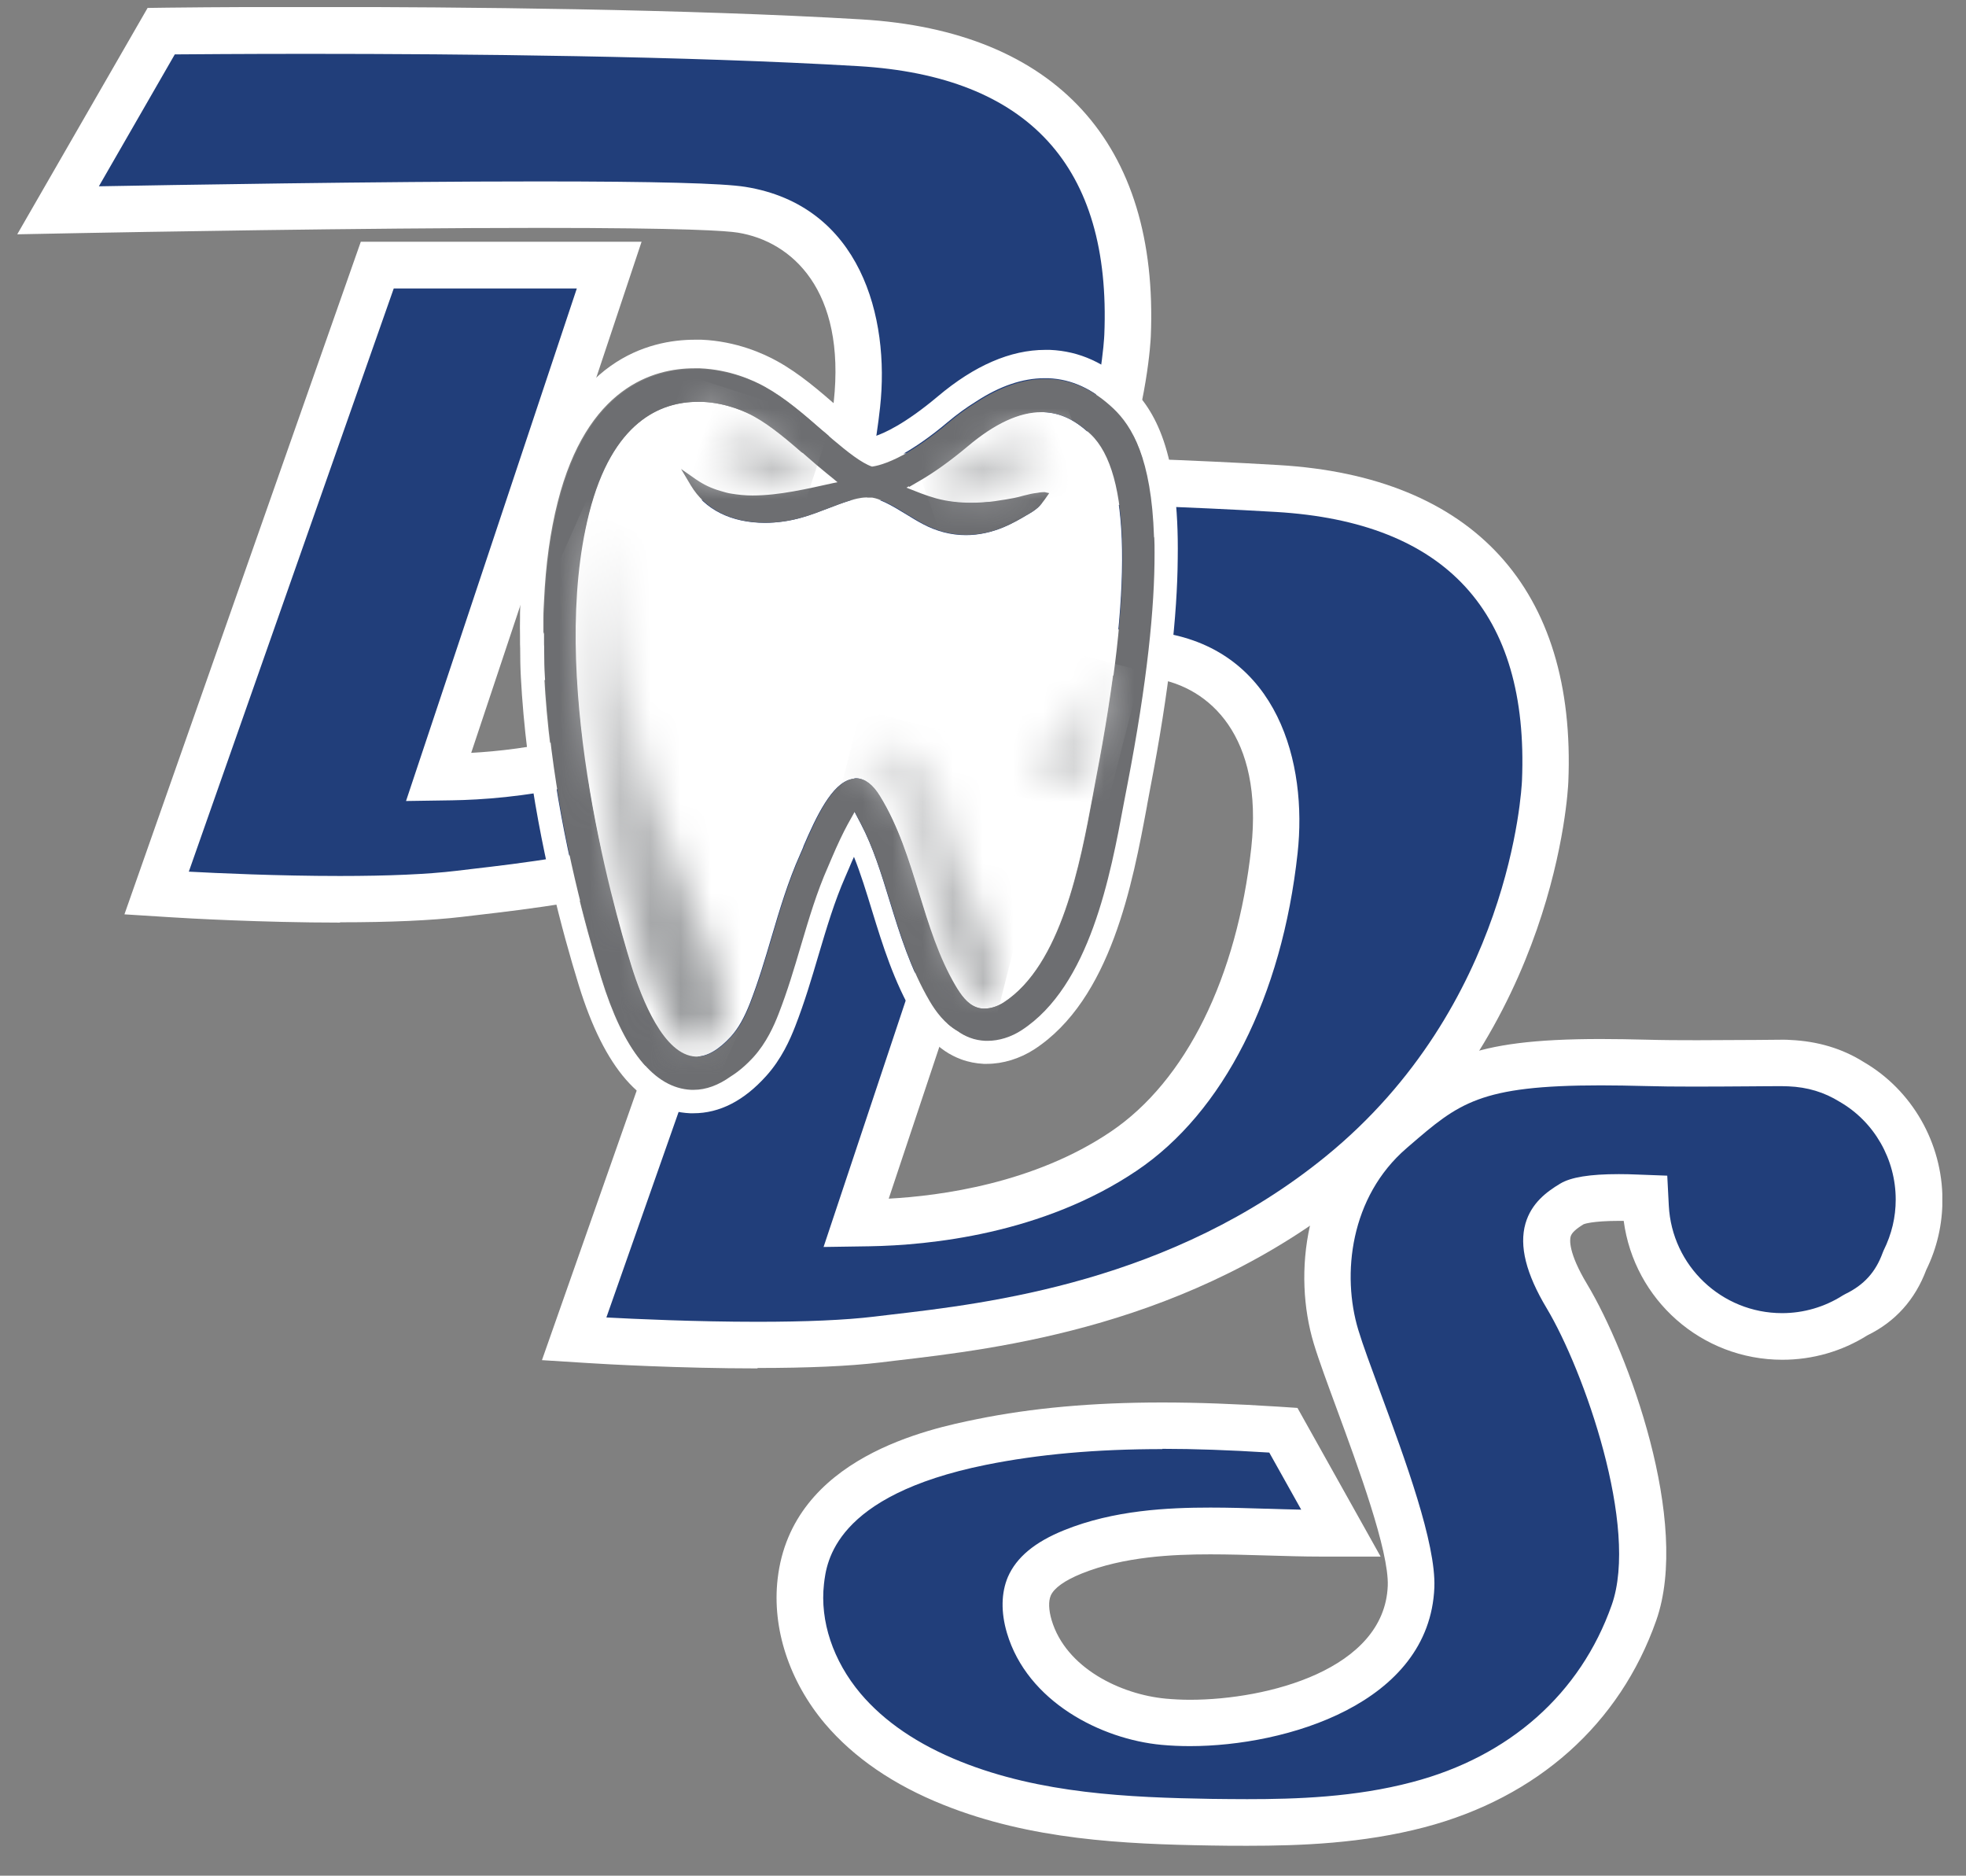
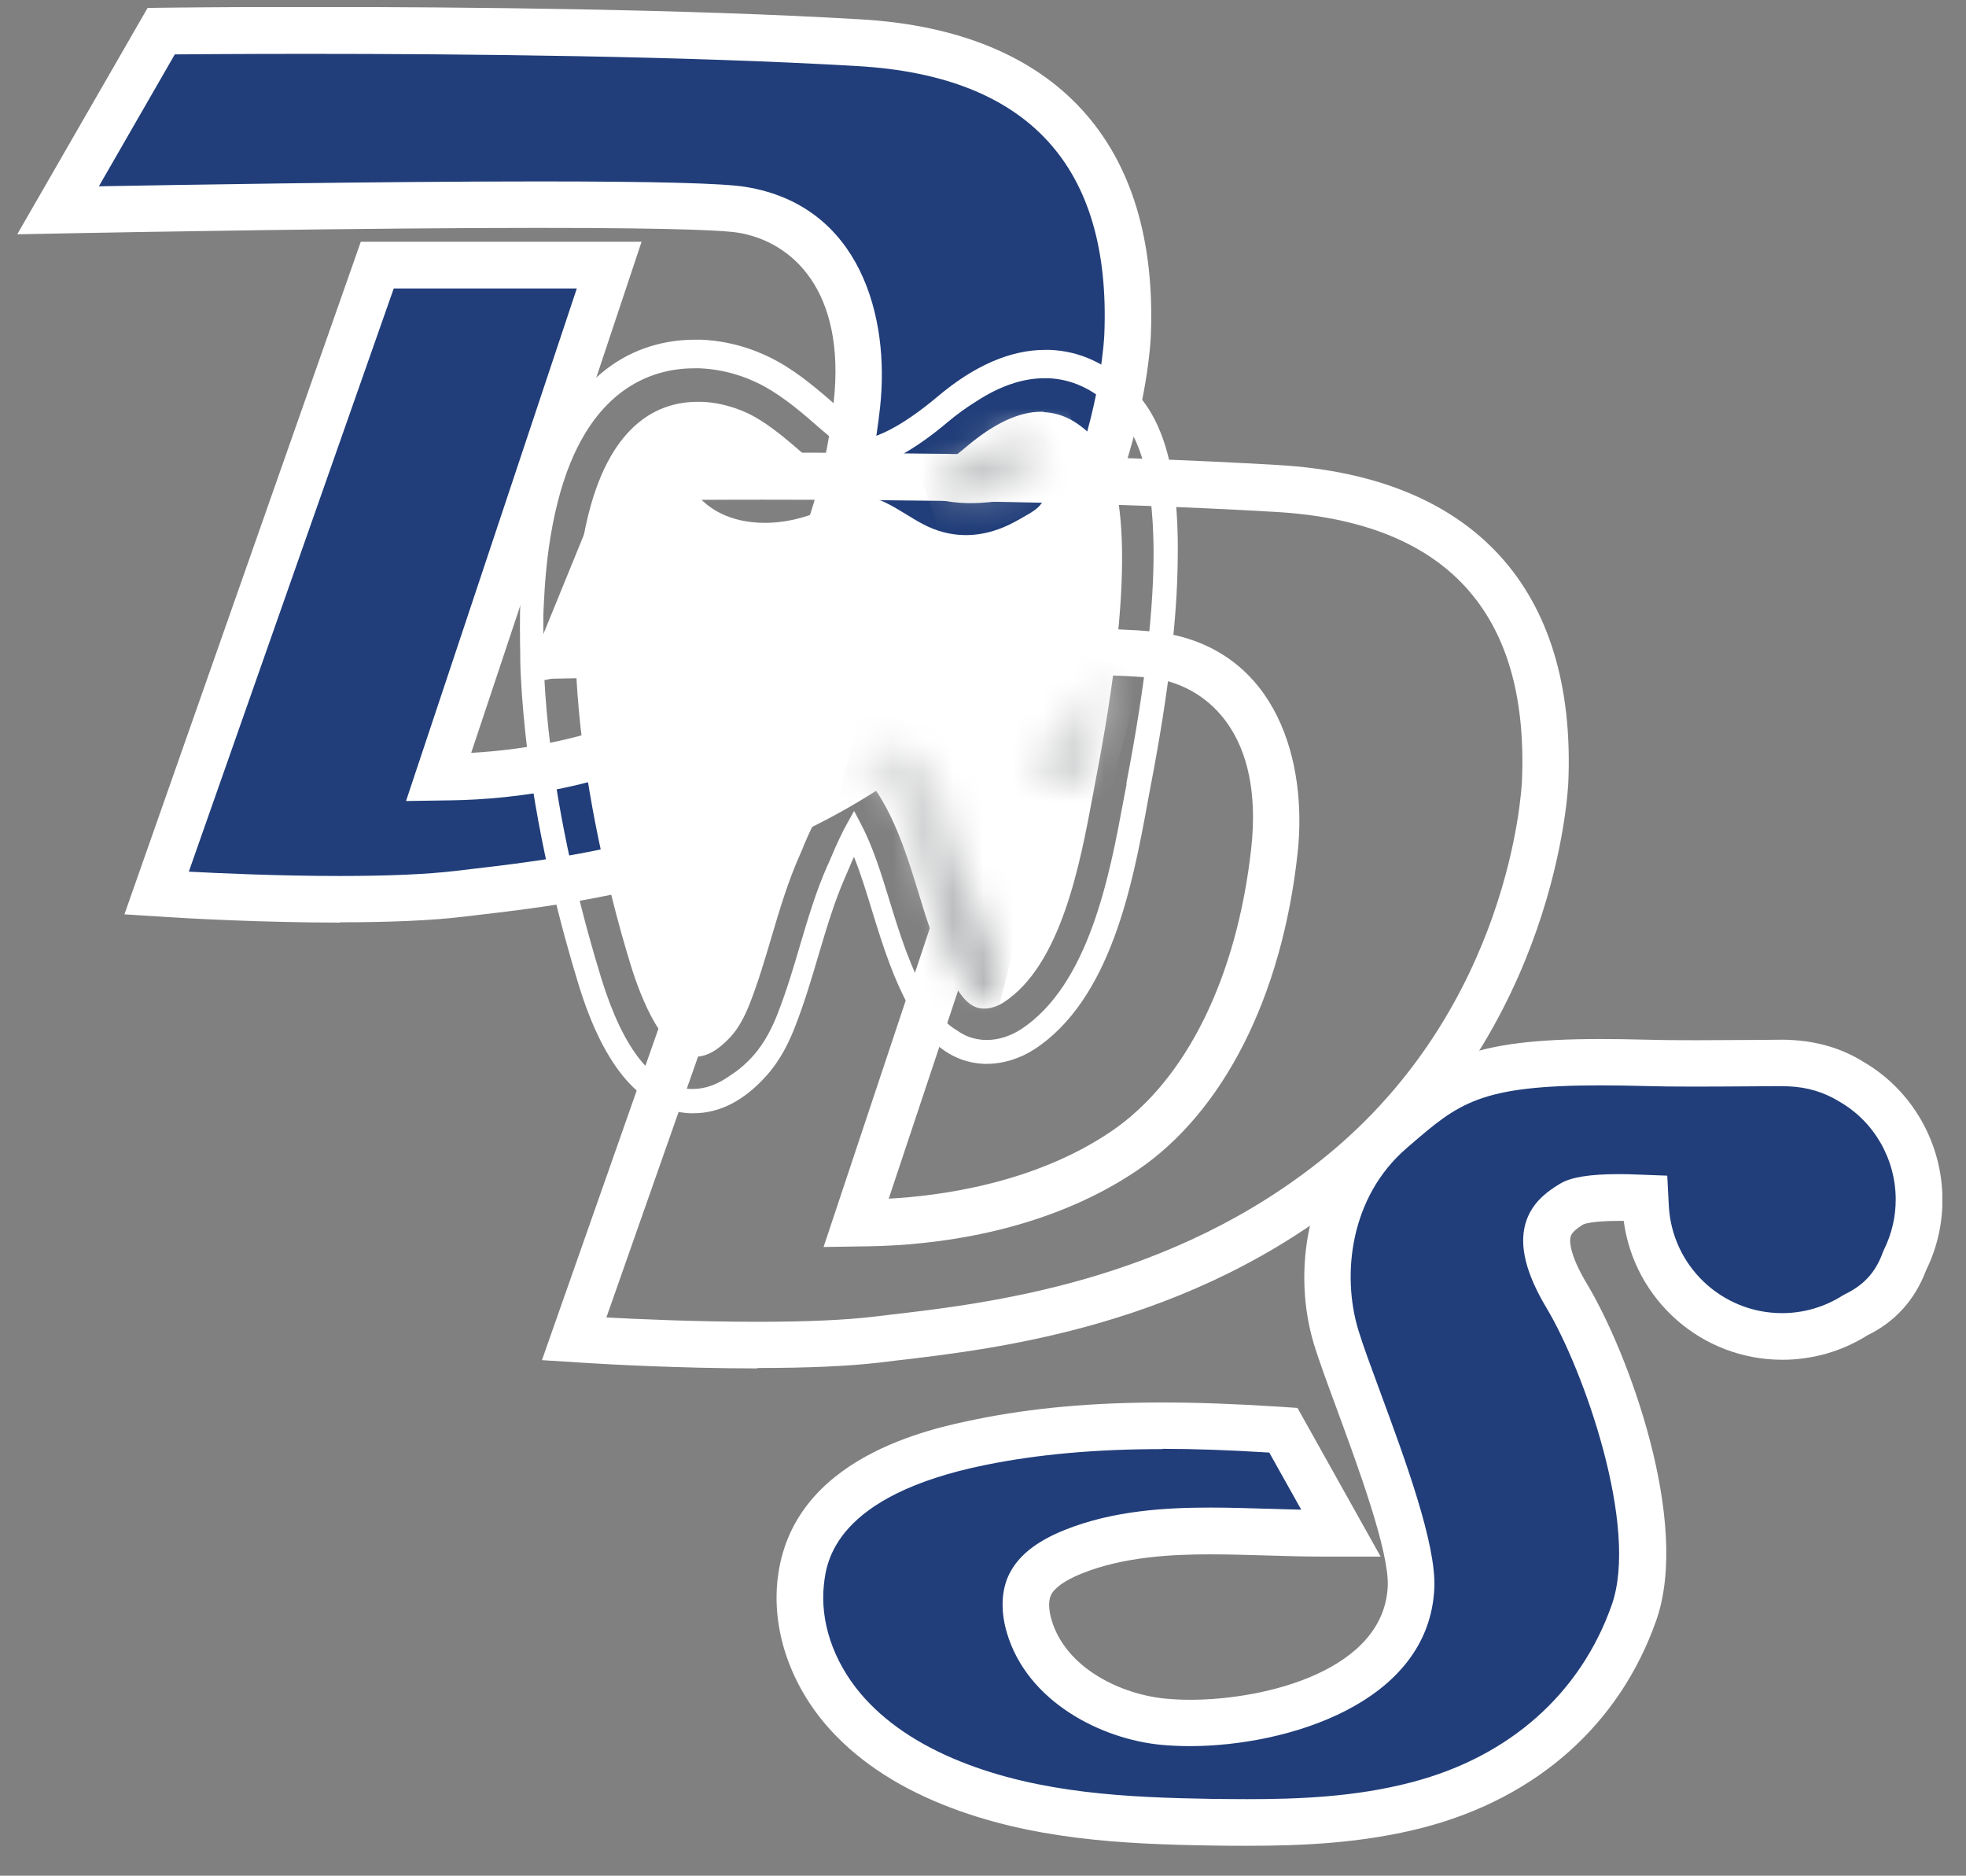
<svg xmlns="http://www.w3.org/2000/svg" width="65" height="62" viewBox="0 0 65 62" fill="none">
  <rect x="0" y="0" width="65" height="62" fill="#808080" stroke="none" />
  <g clip-path="url(#clip0_2954_234)">
    <path d="M11.242 29.725C8.598 29.725 5.978 29.569 5.687 29.55L5.175 29.518L12.469 8.761H20.137L14.495 25.688H14.928C16.802 25.651 20.391 25.305 23.344 23.312C26.015 21.508 27.833 17.887 28.322 13.374C28.784 9.153 26.657 7.28 24.511 6.934C23.819 6.823 21.558 6.767 17.798 6.767C11.694 6.767 3.523 6.924 2.614 6.938L1.913 6.952L5.327 1.028H5.549C5.549 1.028 7.39 1.005 10.181 1.005C15.33 1.005 22.675 1.074 28.424 1.416C34.385 1.766 37.531 5.203 37.282 11.095C37.268 11.414 36.885 18.897 30.514 24.087C25.235 28.387 19.025 29.107 15.69 29.495L15.187 29.555C14.204 29.67 12.875 29.73 11.237 29.73" fill="#213E7A" />
-     <path d="M10.181 1.314C15.325 1.314 22.661 1.383 28.405 1.724C34.251 2.07 37.217 5.304 36.973 11.081C36.959 11.39 36.585 18.744 30.32 23.847C25.111 28.087 18.961 28.802 15.653 29.185L15.155 29.245C14.186 29.36 12.866 29.42 11.242 29.42C8.608 29.42 5.996 29.264 5.706 29.245H5.604L12.691 9.074H19.708L14.338 25.18L14.061 26.006L14.933 25.992C16.843 25.965 20.497 25.61 23.515 23.57C26.264 21.715 28.128 18.011 28.627 13.411C28.931 10.633 28.045 7.196 24.557 6.633C23.851 6.518 21.572 6.462 17.794 6.462C11.685 6.462 3.514 6.619 2.582 6.638H2.448L5.512 1.337H5.553C5.553 1.337 7.422 1.314 10.181 1.314ZM10.181 0.695C7.39 0.695 5.544 0.718 5.544 0.718H5.147L1.378 7.27L2.605 7.247C2.693 7.247 11.371 7.072 17.803 7.072C22.467 7.072 24.004 7.159 24.47 7.238C26.472 7.561 28.461 9.332 28.022 13.342C27.542 17.762 25.775 21.305 23.178 23.058C20.234 25.042 16.594 25.346 14.928 25.374L20.567 8.456H12.252L4.751 29.803L5.664 29.863C5.692 29.863 8.455 30.039 11.242 30.039C12.894 30.039 14.232 29.979 15.224 29.859L15.722 29.799C19.09 29.407 25.355 28.682 30.707 24.327C37.185 19.049 37.577 11.431 37.591 11.108C37.845 5.023 34.597 1.47 28.442 1.111C22.689 0.769 15.339 0.7 10.186 0.7" fill="white" />
    <path d="M11.242 30.496C8.681 30.496 6.139 30.353 5.655 30.32L4.114 30.223L11.929 7.99H21.212L15.579 24.885C17.286 24.793 20.395 24.373 22.919 22.671C25.406 20.991 27.095 17.573 27.565 13.286C27.967 9.6 26.19 7.981 24.396 7.69C24.026 7.63 22.684 7.533 17.803 7.533C11.976 7.533 4.187 7.676 2.683 7.704L0.57 7.745L4.88 0.262L5.539 0.253C5.539 0.253 7.385 0.229 10.181 0.229C15.339 0.229 22.693 0.299 28.465 0.64C34.915 1.018 38.315 4.742 38.048 11.118C38.034 11.445 37.637 19.266 30.998 24.673C25.544 29.111 19.191 29.85 15.777 30.247L15.279 30.306C14.268 30.426 12.907 30.486 11.242 30.486V30.496ZM6.241 28.812C7.173 28.862 9.193 28.955 11.237 28.955C12.843 28.955 14.139 28.899 15.094 28.784L15.597 28.724C18.855 28.346 24.922 27.64 30.024 23.487C36.133 18.514 36.498 11.362 36.511 11.062C36.742 5.503 34.006 2.518 28.377 2.186C22.647 1.849 15.32 1.78 10.181 1.78C7.975 1.78 6.347 1.794 5.779 1.798L3.269 6.158C5.553 6.117 12.488 5.997 17.807 5.997C21.669 5.997 23.902 6.057 24.645 6.177C28.451 6.79 29.425 10.486 29.097 13.462C28.58 18.2 26.642 22.025 23.782 23.953C20.663 26.057 16.908 26.422 14.947 26.454L13.424 26.477L19.071 9.535H13.018L6.241 28.816V28.812Z" fill="white" />
-     <path d="M25.046 44.462C22.402 44.462 19.782 44.305 19.491 44.286L18.979 44.254L26.273 23.497H33.941L28.299 40.425H28.733C30.606 40.388 34.195 40.042 37.148 38.049C39.819 36.245 41.637 32.623 42.126 28.111C42.588 23.889 40.461 22.016 38.315 21.67C37.633 21.559 35.469 21.499 32.054 21.499C26.905 21.499 20.202 21.628 18.504 21.665L20.912 15.764H21.101C21.101 15.764 22.702 15.741 25.194 15.741C29.785 15.741 36.465 15.81 42.214 16.152C48.175 16.503 51.321 19.94 51.072 25.831C51.058 26.15 50.675 33.633 44.304 38.824C39.026 43.124 32.816 43.843 29.48 44.231L28.982 44.291C27.999 44.406 26.67 44.466 25.032 44.466" fill="#213E7A" />
    <path d="M25.203 16.05C29.789 16.05 36.465 16.119 42.209 16.461C48.06 16.807 51.022 20.041 50.777 25.817C50.763 26.127 50.39 33.481 44.124 38.584C38.915 42.824 32.765 43.539 29.462 43.922L28.959 43.982C27.99 44.097 26.67 44.157 25.046 44.157C22.412 44.157 19.8 44 19.51 43.982H19.413L26.5 23.811H33.517L28.147 39.917L27.87 40.743L28.742 40.729C30.652 40.701 34.306 40.346 37.324 38.307C40.073 36.452 41.937 32.747 42.435 28.147C42.74 25.37 41.854 21.933 38.366 21.37C37.656 21.254 35.533 21.199 32.059 21.199C27.307 21.199 21.231 21.31 18.97 21.356L21.125 16.078C21.291 16.078 22.864 16.055 25.199 16.055M25.199 15.437C22.707 15.437 21.102 15.46 21.102 15.46H20.709L18.038 22.016L18.167 21.988C18.246 21.988 26.144 21.813 32.064 21.813C36.355 21.813 37.808 21.9 38.274 21.979C40.281 22.302 42.265 24.073 41.827 28.083C41.347 32.503 39.58 36.046 36.982 37.799C34.038 39.783 30.398 40.088 28.733 40.115L34.371 23.197H26.057L18.555 44.545L19.468 44.605C19.496 44.605 22.26 44.78 25.046 44.78C26.698 44.78 28.036 44.72 29.028 44.6L29.526 44.54C32.894 44.148 39.16 43.423 44.507 39.068C50.985 33.79 51.377 26.173 51.391 25.85C51.645 19.764 48.397 16.212 42.242 15.852C36.488 15.51 29.799 15.441 25.203 15.441" fill="white" />
    <path d="M25.046 45.232C22.485 45.232 19.943 45.089 19.459 45.056L17.918 44.959L25.734 22.726H35.017L29.383 39.621C31.09 39.529 34.2 39.114 36.724 37.407C39.21 35.732 40.899 32.309 41.37 28.022C41.771 24.336 39.995 22.717 38.2 22.426C37.831 22.366 36.544 22.265 32.064 22.265C26.707 22.265 19.611 22.407 18.241 22.435L18.13 22.454L17.281 22.634L20.4 14.993L21.101 14.984C21.101 14.984 22.707 14.961 25.203 14.961C29.803 14.961 36.498 15.03 42.269 15.372C48.719 15.75 52.12 19.473 51.852 25.849C51.838 26.177 51.441 33.997 44.802 39.404C39.349 43.843 32.996 44.581 29.581 44.978L29.083 45.038C28.073 45.158 26.712 45.218 25.046 45.218V45.232ZM20.049 43.548C20.982 43.598 23.002 43.691 25.046 43.691C26.652 43.691 27.948 43.635 28.903 43.52L29.406 43.46C32.663 43.082 38.73 42.38 43.833 38.223C49.942 33.25 50.306 26.099 50.32 25.799C50.551 20.239 47.815 17.254 42.186 16.922C36.456 16.585 29.794 16.516 25.208 16.516C23.385 16.516 22.029 16.53 21.443 16.534L19.671 20.88C22.37 20.83 27.731 20.737 32.068 20.737C35.616 20.737 37.706 20.797 38.449 20.917C42.255 21.531 43.229 25.227 42.901 28.202C42.385 32.941 40.447 36.766 37.586 38.694C34.467 40.798 30.712 41.162 28.751 41.195L27.229 41.218L32.876 24.276H26.823L20.045 43.557L20.049 43.548Z" fill="white" />
    <path d="M41.245 60.241C40.843 60.241 40.442 60.241 40.045 60.231C37.226 60.185 34.246 60.047 31.482 58.944C29.946 58.331 28.728 57.5 27.865 56.476C26.822 55.239 26.315 53.708 26.476 52.277C26.878 48.794 31.062 47.945 32.437 47.668C34.223 47.308 36.184 47.133 38.426 47.133C39.556 47.133 40.797 47.179 42.218 47.272L42.426 47.285L44.331 50.69H43.676C43.086 50.69 42.481 50.672 41.872 50.653C41.236 50.635 40.622 50.616 40.008 50.616C38.689 50.616 36.982 50.695 35.464 51.309C34.689 51.622 34.218 51.996 34.024 52.448C33.831 52.896 33.914 53.417 34.024 53.772C34.596 55.705 36.728 56.762 38.467 56.923C38.744 56.951 39.039 56.96 39.339 56.96C42.205 56.96 46.514 55.761 46.648 52.453C46.698 51.142 45.669 48.351 44.913 46.312C44.599 45.454 44.322 44.72 44.165 44.194C43.542 42.127 43.865 39.221 45.997 37.38L46.094 37.297C47.976 35.677 48.83 35.114 52.918 35.114C53.384 35.114 53.891 35.123 54.445 35.137C54.911 35.151 55.46 35.156 56.023 35.156C56.659 35.156 57.31 35.151 57.864 35.147C58.316 35.147 58.666 35.142 58.92 35.142C58.998 35.142 59.077 35.142 59.155 35.147C59.926 35.179 60.613 35.386 61.204 35.76C62.588 36.568 63.441 38.058 63.441 39.663C63.441 40.365 63.285 41.038 62.975 41.661C62.666 42.501 62.131 43.096 61.37 43.465C60.613 43.94 59.778 44.185 58.915 44.185C56.507 44.185 54.523 42.303 54.399 39.899L54.385 39.617L54.103 39.608C53.919 39.603 53.72 39.594 53.522 39.594C52.433 39.594 52.083 39.737 51.981 39.797C51.635 40.005 51.294 40.254 51.178 40.665C51.031 41.186 51.238 41.919 51.801 42.856C53.056 44.951 55.068 50.344 54.016 53.315C52.895 56.494 50.362 58.746 46.887 59.659C44.917 60.176 42.924 60.245 41.236 60.245" fill="#213E7A" />
    <path d="M52.927 35.419C53.393 35.419 53.901 35.428 54.45 35.442C54.869 35.451 55.391 35.461 56.037 35.461C56.683 35.461 57.324 35.456 57.877 35.451H57.924C58.33 35.451 58.68 35.447 58.934 35.447C59.008 35.447 59.077 35.447 59.16 35.451C59.871 35.484 60.507 35.673 61.07 36.028C62.353 36.771 63.146 38.164 63.146 39.659C63.146 40.314 62.999 40.937 62.713 41.523L62.699 41.551L62.69 41.583C62.417 42.326 61.947 42.847 61.255 43.184L61.222 43.198L61.19 43.216C60.517 43.645 59.737 43.871 58.934 43.871C56.692 43.871 54.842 42.118 54.726 39.876L54.699 39.313L54.136 39.29C53.947 39.281 53.744 39.276 53.541 39.276C52.696 39.276 52.11 39.359 51.838 39.521C51.437 39.761 51.045 40.056 50.897 40.568C50.722 41.182 50.938 41.98 51.552 43.004C52.858 45.186 54.712 50.46 53.744 53.205C52.655 56.282 50.2 58.465 46.828 59.35C44.89 59.858 42.924 59.927 41.254 59.927C40.858 59.927 40.456 59.923 40.059 59.918C37.273 59.872 34.32 59.738 31.607 58.654C30.117 58.059 28.945 57.256 28.11 56.273C27.118 55.097 26.638 53.653 26.795 52.305C26.887 51.498 27.169 49.048 32.511 47.964C34.274 47.608 36.216 47.433 38.435 47.433C39.561 47.433 40.793 47.479 42.209 47.572H42.251L43.815 50.372H43.686C43.09 50.372 42.481 50.354 41.891 50.335H41.859C41.259 50.317 40.636 50.298 40.018 50.298C38.67 50.298 36.922 50.381 35.358 51.013C34.504 51.359 33.978 51.784 33.752 52.315C33.572 52.734 33.563 53.265 33.739 53.851C34.352 55.922 36.608 57.053 38.449 57.224C38.735 57.251 39.04 57.265 39.349 57.265C42.334 57.265 46.823 55.987 46.966 52.462C47.021 51.092 46.02 48.379 45.213 46.197C44.899 45.348 44.627 44.614 44.475 44.102C43.88 42.132 44.189 39.359 46.214 37.611L46.311 37.528C47.99 36.083 48.756 35.419 52.936 35.419M52.936 34.801C48.696 34.801 47.773 35.451 45.91 37.057L45.813 37.14C43.575 39.069 43.233 42.114 43.884 44.277C44.046 44.813 44.318 45.551 44.636 46.409C45.379 48.425 46.399 51.189 46.352 52.434C46.228 55.521 42.099 56.642 39.353 56.642C39.058 56.642 38.777 56.628 38.514 56.605C36.871 56.453 34.869 55.47 34.338 53.676C34.246 53.367 34.172 52.923 34.329 52.559C34.49 52.185 34.906 51.867 35.602 51.586C37.07 50.99 38.74 50.917 40.032 50.917C40.65 50.917 41.268 50.935 41.882 50.953C42.495 50.972 43.104 50.99 43.695 50.99H44.876L42.634 46.981L42.255 46.958C40.825 46.866 39.58 46.82 38.44 46.82C36.175 46.82 34.195 46.999 32.391 47.364C30.961 47.655 26.606 48.536 26.181 52.241C26.006 53.754 26.541 55.373 27.639 56.675C28.534 57.74 29.794 58.598 31.376 59.23C34.186 60.356 37.199 60.495 40.045 60.541C40.447 60.545 40.848 60.55 41.25 60.55C42.957 60.55 44.973 60.481 46.98 59.955C50.556 59.018 53.162 56.693 54.32 53.417C55.405 50.349 53.361 44.831 52.078 42.695C51.571 41.846 51.367 41.172 51.487 40.748C51.571 40.457 51.815 40.263 52.152 40.06C52.161 40.056 52.429 39.904 53.536 39.904C53.73 39.904 53.924 39.904 54.108 39.913C54.237 42.46 56.355 44.494 58.934 44.494C59.852 44.494 60.747 44.236 61.522 43.742C62.358 43.341 62.943 42.686 63.271 41.8C63.599 41.131 63.769 40.411 63.769 39.664C63.769 37.952 62.846 36.351 61.384 35.498C60.747 35.096 60.009 34.875 59.192 34.838C59.109 34.838 59.026 34.833 58.939 34.833C58.69 34.833 58.334 34.833 57.924 34.838C57.365 34.842 56.696 34.847 56.046 34.847C55.488 34.847 54.939 34.847 54.477 34.828C53.919 34.815 53.407 34.805 52.941 34.805" fill="white" />
    <path d="M41.245 61.011C40.839 61.011 40.437 61.011 40.031 61.002C37.143 60.956 34.08 60.813 31.196 59.659C29.544 59 28.225 58.095 27.274 56.974C26.093 55.572 25.521 53.828 25.71 52.19C26.172 48.153 30.776 47.221 32.285 46.912C34.121 46.538 36.128 46.358 38.426 46.358C39.575 46.358 40.83 46.404 42.269 46.496L42.897 46.538L45.646 51.452H43.681C43.09 51.452 42.486 51.433 41.872 51.415C41.226 51.396 40.622 51.378 40.013 51.378C38.763 51.378 37.152 51.452 35.759 52.014C35.201 52.24 34.846 52.494 34.739 52.743C34.661 52.928 34.67 53.214 34.767 53.546C35.238 55.138 37.056 56.01 38.546 56.148C38.8 56.171 39.067 56.185 39.344 56.185C41.909 56.185 45.771 55.184 45.882 52.42C45.928 51.267 44.885 48.443 44.198 46.575C43.879 45.707 43.602 44.96 43.436 44.411C42.74 42.104 43.109 38.856 45.503 36.794L45.6 36.711C47.506 35.068 48.535 34.344 52.927 34.344C53.397 34.344 53.914 34.353 54.477 34.367C55.437 34.395 56.77 34.381 57.79 34.376H57.91C58.32 34.371 58.675 34.367 58.929 34.367C59.022 34.367 59.114 34.367 59.206 34.376C60.101 34.418 60.918 34.662 61.619 35.105C63.215 36.032 64.221 37.781 64.221 39.659C64.221 40.471 64.041 41.251 63.686 41.975C63.317 42.958 62.666 43.687 61.739 44.139C60.895 44.669 59.926 44.946 58.929 44.946C56.253 44.946 54.029 42.962 53.683 40.355C53.633 40.355 53.582 40.355 53.536 40.355C52.632 40.355 52.368 40.462 52.359 40.466C52.101 40.623 51.967 40.748 51.93 40.868C51.898 40.974 51.847 41.407 52.475 42.45C53.836 44.72 55.903 50.312 54.758 53.565C53.55 56.993 50.828 59.415 47.1 60.398C45.047 60.937 42.993 61.011 41.254 61.011H41.245ZM38.43 47.899C36.239 47.899 34.329 48.07 32.594 48.42C27.579 49.435 27.325 51.636 27.242 52.36C27.104 53.583 27.542 54.898 28.451 55.978C29.235 56.905 30.347 57.662 31.764 58.229C34.403 59.286 37.305 59.415 40.05 59.461C40.442 59.465 40.839 59.47 41.236 59.47C42.873 59.47 44.802 59.406 46.689 58.907C49.909 58.063 52.253 55.982 53.287 53.052C54.196 50.478 52.368 45.301 51.137 43.244C50.454 42.104 50.223 41.186 50.435 40.443C50.629 39.774 51.123 39.4 51.584 39.124C51.935 38.911 52.567 38.81 53.522 38.81C53.73 38.81 53.937 38.815 54.136 38.824L55.123 38.861L55.174 39.848C55.275 41.841 56.922 43.405 58.92 43.405C59.63 43.405 60.327 43.202 60.927 42.819L61.01 42.773C61.628 42.473 62.011 42.049 62.242 41.417L62.274 41.338C62.546 40.789 62.676 40.231 62.676 39.65C62.676 38.321 61.97 37.08 60.825 36.42C60.313 36.102 59.764 35.935 59.128 35.908C59.049 35.908 58.989 35.903 58.925 35.903C58.675 35.903 58.325 35.903 57.919 35.908C57.319 35.912 56.669 35.917 56.027 35.917C55.386 35.917 54.851 35.912 54.431 35.899C53.891 35.885 53.383 35.876 52.922 35.876C48.913 35.876 48.235 36.462 46.601 37.869L46.505 37.952C44.636 39.562 44.355 42.132 44.908 43.959C45.056 44.452 45.323 45.168 45.628 45.998C46.458 48.249 47.478 51.009 47.423 52.471C47.266 56.319 42.509 57.717 39.344 57.717C39.016 57.717 38.703 57.703 38.403 57.675C36.414 57.491 33.964 56.254 33.291 53.975C33.088 53.288 33.102 52.646 33.323 52.125C33.605 51.479 34.209 50.972 35.182 50.58C36.82 49.915 38.624 49.832 40.018 49.832C40.627 49.832 41.236 49.85 41.826 49.869H41.872C42.26 49.883 42.643 49.892 43.021 49.901L41.965 48.014C40.636 47.931 39.487 47.89 38.43 47.89V47.899Z" fill="white" />
    <path d="M37.36 12.765C36.553 11.999 35.69 11.607 34.716 11.565C34.661 11.565 34.61 11.565 34.555 11.565C33.411 11.565 32.216 12.082 31.007 13.102C29.909 14.024 29.221 14.324 28.922 14.421C28.599 14.227 28.1 13.798 27.722 13.466C27.09 12.917 26.435 12.345 25.687 11.934C25.254 11.694 24.354 11.279 23.196 11.229C23.122 11.229 23.048 11.229 22.974 11.229C21.475 11.229 18.794 11.879 17.692 16.244C17.466 17.13 17.318 18.098 17.244 19.141C17.216 19.501 17.203 19.875 17.193 20.258C17.193 20.313 17.193 20.368 17.193 20.424C17.189 20.617 17.189 20.816 17.193 21.014C17.193 21.065 17.193 21.12 17.193 21.171C17.193 21.254 17.193 21.342 17.198 21.43C17.198 21.748 17.203 22.062 17.221 22.389C17.263 23.183 17.336 24.004 17.442 24.862C17.839 27.981 18.582 30.772 19.136 32.567C19.98 35.308 21.221 36.729 22.817 36.798C22.855 36.798 22.891 36.798 22.928 36.798C23.791 36.798 24.598 36.383 25.332 35.566C25.84 35.003 26.121 34.362 26.292 33.923C26.601 33.13 26.836 32.336 27.062 31.57C27.334 30.657 27.588 29.799 27.948 28.982C27.985 28.899 28.026 28.802 28.073 28.692C28.128 28.558 28.183 28.433 28.234 28.322C28.456 28.876 28.64 29.476 28.829 30.094C29.184 31.247 29.554 32.443 30.218 33.573C30.523 34.09 30.975 34.722 31.782 35.017C32.017 35.105 32.267 35.151 32.52 35.165C32.557 35.165 32.594 35.165 32.631 35.165C33.161 35.165 33.715 34.994 34.19 34.689C36.733 33.038 37.448 29.185 37.923 26.634V26.625C37.96 26.426 37.997 26.237 38.029 26.057C38.666 22.763 38.924 20.313 38.938 18.463C38.993 14.933 38.181 13.545 37.346 12.756M37.249 25.909C37.212 26.094 37.18 26.288 37.139 26.486C36.691 28.904 36.008 32.553 33.752 34.025C33.401 34.251 33.005 34.376 32.626 34.376C32.603 34.376 32.576 34.376 32.553 34.376C32.377 34.366 32.211 34.334 32.05 34.279C31.897 34.223 31.768 34.15 31.644 34.062C31.21 33.808 30.919 33.411 30.716 33.065C30.103 32.018 29.752 30.888 29.415 29.79C29.134 28.871 28.866 27.999 28.456 27.22L28.239 26.805L28.013 27.21C27.851 27.497 27.671 27.88 27.473 28.35C27.427 28.456 27.39 28.549 27.353 28.622C26.979 29.462 26.725 30.325 26.453 31.238C26.236 31.977 26.01 32.738 25.715 33.494C25.567 33.873 25.318 34.436 24.894 34.906C24.649 35.178 24.395 35.391 24.137 35.552C23.74 35.838 23.33 35.995 22.91 35.995C22.882 35.995 22.859 35.995 22.831 35.995C21.604 35.944 20.608 34.708 19.874 32.318C19.33 30.555 18.601 27.81 18.208 24.747C18.102 23.916 18.033 23.113 17.992 22.348C17.978 22.066 17.973 21.799 17.968 21.531C17.968 21.48 17.968 21.43 17.968 21.383C17.968 21.319 17.964 21.25 17.964 21.18C17.964 21.13 17.964 21.074 17.964 21.019C17.964 20.825 17.964 20.636 17.964 20.447C17.964 20.438 17.964 20.433 17.964 20.424C17.964 20.225 17.978 20.036 17.987 19.842C18.042 18.661 18.19 17.572 18.439 16.594C19.399 12.802 21.599 12.174 22.951 12.174C23.016 12.174 23.081 12.174 23.14 12.174C24.133 12.216 24.908 12.571 25.281 12.779C25.955 13.152 26.578 13.692 27.177 14.218C27.187 14.223 27.191 14.232 27.201 14.237C27.228 14.26 27.256 14.283 27.284 14.306C27.362 14.375 27.441 14.44 27.519 14.509C27.994 14.915 28.456 15.279 28.806 15.399C28.922 15.39 29.272 15.321 29.858 15.003C30.246 14.781 30.735 14.458 31.334 13.951C31.648 13.688 31.957 13.466 32.262 13.277C33.051 12.76 33.812 12.502 34.532 12.502C34.573 12.502 34.62 12.502 34.661 12.502C35.436 12.534 36.133 12.857 36.793 13.485C37.397 14.061 38.052 15.113 38.13 17.72C38.135 17.881 38.14 18.048 38.14 18.223C38.144 20.018 37.9 22.481 37.24 25.891" fill="white" />
    <path d="M34.513 13.61C34.481 13.61 34.453 13.61 34.421 13.61C33.697 13.61 32.88 13.988 31.994 14.731C31.422 15.211 30.882 15.598 30.384 15.884L30.13 16.032L30.043 16.083L29.955 16.134C30.283 16.258 30.606 16.396 30.942 16.489C31.321 16.59 31.713 16.632 32.1 16.632C32.303 16.632 32.511 16.618 32.714 16.599C32.765 16.595 32.816 16.586 32.866 16.581C32.995 16.567 33.12 16.544 33.245 16.521C33.332 16.507 33.411 16.493 33.508 16.475C33.605 16.456 33.711 16.429 33.826 16.396C33.983 16.355 34.14 16.318 34.283 16.304C34.329 16.295 34.366 16.29 34.407 16.286C34.43 16.286 34.453 16.281 34.472 16.276C34.472 16.276 34.477 16.276 34.481 16.276C34.495 16.276 34.504 16.276 34.509 16.276C34.523 16.276 34.536 16.276 34.546 16.276C34.546 16.276 34.546 16.276 34.546 16.281L34.675 16.309L34.532 16.507C34.467 16.595 34.393 16.706 34.306 16.784C34.195 16.881 34.08 16.95 33.96 17.019L33.941 17.029C33.72 17.158 33.462 17.31 33.185 17.425C32.765 17.601 32.345 17.688 31.934 17.688C31.445 17.688 30.961 17.564 30.504 17.319C30.32 17.222 30.14 17.112 29.969 17.006C29.734 16.863 29.508 16.724 29.268 16.609C29.097 16.53 28.958 16.48 28.825 16.456H28.802H28.779C28.774 16.456 28.742 16.456 28.732 16.456C28.709 16.456 28.695 16.456 28.695 16.456H28.672L28.645 16.447H28.617C28.419 16.447 28.22 16.507 28.073 16.553C27.837 16.627 27.607 16.715 27.367 16.807C27.09 16.913 26.804 17.024 26.509 17.107C26.112 17.222 25.692 17.282 25.291 17.282C24.174 17.282 23.302 16.844 22.822 16.05L22.499 15.506L22.85 15.751L22.974 15.838L23.016 15.866C23.251 16.027 23.514 16.147 23.796 16.23C23.92 16.263 24.04 16.304 24.169 16.323C24.395 16.36 24.626 16.383 24.857 16.383C25.756 16.383 26.689 16.157 27.528 15.972C27.574 15.963 27.625 15.954 27.676 15.944L27.593 15.875L27.51 15.806L27.293 15.626C27.081 15.455 26.864 15.261 26.647 15.077C26.089 14.592 25.512 14.09 24.931 13.767C24.691 13.633 24.036 13.315 23.21 13.282C23.159 13.282 23.108 13.282 23.058 13.282C21.844 13.282 20.234 13.924 19.463 16.969C18.116 22.297 20.192 29.762 20.861 31.926C21.203 33.029 21.932 34.879 22.988 34.925H23.016C23.38 34.925 23.763 34.699 24.165 34.261C24.409 33.989 24.603 33.647 24.797 33.154C25.074 32.438 25.295 31.696 25.507 30.976C25.775 30.072 26.052 29.135 26.453 28.24C26.485 28.171 26.518 28.088 26.559 27.995V27.982C26.993 26.967 27.505 25.905 28.137 25.758C28.16 25.753 28.183 25.748 28.202 25.744C28.23 25.744 28.253 25.726 28.28 25.726H28.312C28.589 25.739 28.848 25.933 29.078 26.311C29.687 27.299 30.033 28.424 30.37 29.518C30.689 30.561 31.021 31.636 31.579 32.581C31.759 32.886 31.967 33.181 32.271 33.292C32.345 33.32 32.423 33.334 32.511 33.338H32.543C32.751 33.338 32.977 33.264 33.18 33.135C35.086 31.899 35.713 28.535 36.128 26.307C36.165 26.104 36.202 25.915 36.234 25.735C37.448 19.451 37.383 15.621 36.045 14.353C35.547 13.877 35.058 13.647 34.504 13.624" fill="white" />
-     <path d="M38.154 17.749C38.071 15.137 37.42 14.085 36.816 13.508C36.152 12.881 35.455 12.558 34.684 12.526C34.643 12.526 34.597 12.526 34.555 12.526C33.836 12.526 33.074 12.789 32.285 13.301C31.981 13.49 31.672 13.707 31.358 13.975C30.758 14.482 30.269 14.805 29.881 15.027C29.296 15.345 28.945 15.409 28.83 15.423C28.479 15.303 28.018 14.934 27.542 14.533C27.464 14.464 27.386 14.399 27.307 14.33C27.279 14.307 27.252 14.284 27.224 14.261C27.215 14.256 27.21 14.247 27.201 14.242C26.596 13.716 25.974 13.176 25.305 12.803C24.931 12.595 24.156 12.24 23.164 12.198C23.104 12.198 23.039 12.198 22.975 12.198C21.623 12.198 19.418 12.826 18.462 16.618C18.213 17.596 18.066 18.685 18.01 19.866C18.001 20.06 17.992 20.249 17.987 20.448C17.987 20.457 17.987 20.461 17.987 20.471C17.987 20.66 17.987 20.849 17.987 21.043C17.987 21.093 17.987 21.149 17.987 21.204C17.987 21.269 17.987 21.338 17.992 21.403C17.992 21.453 17.992 21.504 17.992 21.555C17.992 21.823 17.997 22.095 18.015 22.372C18.056 23.142 18.126 23.94 18.232 24.775C18.619 27.839 19.353 30.584 19.897 32.346C20.636 34.732 21.632 35.968 22.855 36.024C22.883 36.024 22.905 36.024 22.933 36.024C23.349 36.024 23.759 35.867 24.16 35.581C24.419 35.419 24.668 35.207 24.917 34.935C25.342 34.464 25.591 33.901 25.738 33.523C26.034 32.766 26.26 32.005 26.477 31.267C26.749 30.353 27.003 29.491 27.376 28.651C27.409 28.572 27.45 28.48 27.492 28.379C27.69 27.913 27.875 27.525 28.031 27.239L28.258 26.833L28.474 27.244C28.88 28.028 29.148 28.895 29.434 29.814C29.771 30.912 30.121 32.042 30.735 33.089C30.938 33.435 31.229 33.832 31.667 34.086C31.787 34.173 31.921 34.247 32.073 34.303C32.23 34.363 32.401 34.395 32.576 34.404C32.599 34.404 32.627 34.404 32.65 34.404C33.028 34.404 33.429 34.28 33.776 34.053C36.032 32.586 36.715 28.932 37.162 26.519C37.199 26.316 37.236 26.122 37.273 25.943C37.932 22.533 38.177 20.069 38.172 18.274C38.172 18.099 38.172 17.933 38.163 17.772M30.048 16.102L30.135 16.051L30.389 15.903C30.887 15.617 31.427 15.229 31.999 14.75C32.885 14.002 33.702 13.624 34.426 13.624C34.458 13.624 34.486 13.624 34.518 13.624C35.067 13.647 35.556 13.882 36.059 14.353C37.397 15.622 37.462 19.451 36.248 25.735C36.216 25.915 36.179 26.109 36.142 26.307C35.727 28.535 35.1 31.894 33.194 33.135C32.991 33.265 32.765 33.338 32.557 33.338H32.525C32.438 33.338 32.359 33.32 32.285 33.292C31.981 33.181 31.773 32.886 31.593 32.582C31.035 31.636 30.707 30.561 30.384 29.518C30.048 28.425 29.702 27.299 29.093 26.312C28.862 25.933 28.604 25.74 28.327 25.726H28.294C28.267 25.726 28.244 25.74 28.216 25.74C28.193 25.74 28.17 25.744 28.151 25.753C27.519 25.901 27.012 26.967 26.583 27.977V27.991C26.537 28.083 26.504 28.166 26.472 28.236C26.071 29.131 25.794 30.067 25.526 30.971C25.314 31.691 25.093 32.434 24.816 33.149C24.622 33.648 24.428 33.989 24.184 34.261C23.787 34.704 23.399 34.925 23.035 34.925H23.002C21.946 34.879 21.217 33.025 20.875 31.927C20.206 29.763 18.13 22.298 19.477 16.969C20.248 13.919 21.858 13.283 23.072 13.283C23.122 13.283 23.173 13.283 23.224 13.283C24.05 13.319 24.7 13.633 24.945 13.767C25.526 14.09 26.103 14.588 26.661 15.077C26.873 15.262 27.095 15.456 27.307 15.626L27.524 15.802L27.607 15.871L27.69 15.94C27.644 15.949 27.593 15.958 27.547 15.968C26.707 16.152 25.775 16.378 24.876 16.378C24.64 16.378 24.414 16.355 24.188 16.318C24.059 16.3 23.939 16.263 23.814 16.226C23.528 16.143 23.27 16.023 23.035 15.861L22.993 15.834L22.869 15.746L22.518 15.502L22.841 16.046C23.316 16.84 24.193 17.278 25.305 17.278C25.706 17.278 26.126 17.218 26.523 17.103C26.818 17.02 27.104 16.909 27.381 16.803C27.621 16.71 27.852 16.623 28.087 16.549C28.239 16.503 28.433 16.448 28.631 16.443H28.659L28.687 16.448H28.71C28.71 16.448 28.728 16.448 28.747 16.448C28.756 16.448 28.788 16.448 28.793 16.448H28.816H28.839C28.973 16.471 29.111 16.521 29.282 16.6C29.522 16.715 29.748 16.849 29.983 16.997C30.158 17.103 30.338 17.209 30.518 17.31C30.98 17.555 31.459 17.679 31.948 17.679C32.359 17.679 32.784 17.592 33.199 17.416C33.476 17.301 33.739 17.153 33.955 17.02L33.974 17.01C34.094 16.941 34.209 16.872 34.32 16.775C34.408 16.697 34.486 16.586 34.551 16.498L34.689 16.3L34.56 16.272C34.56 16.272 34.56 16.272 34.56 16.268C34.546 16.268 34.537 16.268 34.523 16.268C34.523 16.268 34.509 16.268 34.495 16.268C34.495 16.268 34.491 16.268 34.486 16.268C34.468 16.268 34.444 16.272 34.421 16.272C34.38 16.277 34.343 16.281 34.297 16.291C34.154 16.305 34.002 16.341 33.84 16.383C33.725 16.415 33.619 16.443 33.522 16.461C33.429 16.48 33.346 16.494 33.263 16.508C33.134 16.526 33.01 16.549 32.88 16.567C32.83 16.572 32.774 16.581 32.728 16.586C32.525 16.604 32.318 16.618 32.115 16.618C31.722 16.618 31.335 16.577 30.956 16.475C30.62 16.383 30.297 16.249 29.969 16.12L30.057 16.069L30.048 16.102Z" fill="#6D6E71" />
    <mask id="mask0_2954_234" style="mask-type:luminance" maskUnits="userSpaceOnUse" x="22" y="13" width="5" height="4">
-       <path d="M22.864 15.294C23.15 15.511 23.459 15.645 23.851 15.801C23.948 15.838 24.506 15.958 24.608 15.967C26.453 16.138 26.771 15.751 26.771 15.751C26.771 15.751 25.697 14.648 24.811 14.127C24.377 13.868 23.897 13.762 23.454 13.734C23.436 13.734 23.413 13.734 23.394 13.734C22.591 13.734 22.209 14.796 22.864 15.298" fill="white" />
-     </mask>
+       </mask>
    <g mask="url(#mask0_2954_234)">
      <path d="M22.652 12.381L21.5 15.902L26.333 17.483L27.485 13.961L22.652 12.381Z" fill="url(#paint0_linear_2954_234)" />
    </g>
    <mask id="mask1_2954_234" style="mask-type:luminance" maskUnits="userSpaceOnUse" x="30" y="14" width="6" height="3">
      <path d="M34.61 14.029C34.149 14.066 33.388 14.269 32.76 14.754C31.284 15.746 30.684 16.128 30.684 16.128C30.684 16.128 31.63 16.488 33.494 16.147C34.467 15.967 34.989 15.441 35.238 15.007C35.487 14.569 35.155 14.029 34.666 14.029C34.647 14.029 34.633 14.029 34.615 14.029" fill="white" />
    </mask>
    <g mask="url(#mask1_2954_234)">
      <path d="M34.954 12.512L29.909 14.299L31.218 17.996L36.263 16.209L34.954 12.512Z" fill="url(#paint1_linear_2954_234)" />
    </g>
    <mask id="mask2_2954_234" style="mask-type:luminance" maskUnits="userSpaceOnUse" x="34" y="21" width="3" height="5">
      <path d="M34.435 25.495C34.73 26.478 36.027 25.68 36.027 25.68L36.636 21.892C34.804 24.314 34.237 24.84 34.431 25.495" fill="white" />
    </mask>
    <g mask="url(#mask2_2954_234)">
      <path d="M34.387 21.309L33.13 26.192L36.49 27.057L37.747 22.173L34.387 21.309Z" fill="url(#paint2_linear_2954_234)" />
    </g>
    <mask id="mask3_2954_234" style="mask-type:luminance" maskUnits="userSpaceOnUse" x="19" y="16" width="5" height="19">
      <path d="M19.874 17.222C19.874 17.222 19.261 20.332 19.491 23.271C19.588 24.521 19.92 26.565 20.022 26.915C20.174 27.824 20.414 28.872 20.594 29.582C21.134 31.691 21.886 33.541 22.444 34.242C23.173 35.16 23.953 33.818 23.916 33.204C23.851 32.092 23.33 30.819 22.924 29.799C22.818 29.531 22.712 29.259 22.606 28.992C22.287 28.17 21.987 27.34 21.724 26.496C20.829 23.667 20.52 20.885 20.649 17.933C20.663 17.573 20.465 16.825 20.197 16.825C20.096 16.825 19.98 16.936 19.87 17.222" fill="white" />
    </mask>
    <g mask="url(#mask3_2954_234)">
-       <path d="M20.038 15.082L12.449 32.127L23.184 36.907L30.773 19.862L20.038 15.082Z" fill="url(#paint3_linear_2954_234)" />
-     </g>
+       </g>
    <mask id="mask4_2954_234" style="mask-type:luminance" maskUnits="userSpaceOnUse" x="28" y="24" width="6" height="10">
      <path d="M28.161 25.342C28.161 25.342 29.208 24.987 29.886 26.865C30.564 28.743 30.887 30.385 31.409 31.548C31.722 32.24 31.99 32.632 32.179 32.853C32.405 33.117 32.857 33.047 32.959 32.715C33.07 32.355 33.014 31.663 32.456 30.344C31.215 27.409 31.261 25.993 30.832 25.315C30.597 24.936 30.071 24.632 29.499 24.632C29.042 24.632 28.553 24.83 28.161 25.342Z" fill="white" />
    </mask>
    <g mask="url(#mask4_2954_234)">
      <path d="M28.457 23.461L26.135 32.605L32.771 34.291L35.093 25.146L28.457 23.461Z" fill="url(#paint4_linear_2954_234)" />
    </g>
  </g>
  <defs>
    <linearGradient id="paint0_linear_2954_234" x1="27.745" y1="15.606" x2="23.307" y2="14.155" gradientUnits="userSpaceOnUse">
      <stop stop-color="#919395" />
      <stop offset="1" stop-color="white" />
    </linearGradient>
    <linearGradient id="paint1_linear_2954_234" x1="30.293" y1="16.551" x2="35.159" y2="14.827" gradientUnits="userSpaceOnUse">
      <stop stop-color="#919395" />
      <stop offset="1" stop-color="white" />
    </linearGradient>
    <linearGradient id="paint2_linear_2954_234" x1="33.398" y1="33.373" x2="36.954" y2="19.553" gradientUnits="userSpaceOnUse">
      <stop stop-color="#919395" />
      <stop offset="1" stop-color="white" />
    </linearGradient>
    <linearGradient id="paint3_linear_2954_234" x1="18.716" y1="32.309" x2="24.648" y2="18.986" gradientUnits="userSpaceOnUse">
      <stop stop-color="#919395" />
      <stop offset="1" stop-color="white" />
    </linearGradient>
    <linearGradient id="paint4_linear_2954_234" x1="28.853" y1="34.487" x2="32.076" y2="21.796" gradientUnits="userSpaceOnUse">
      <stop stop-color="#919395" />
      <stop offset="1" stop-color="white" />
    </linearGradient>
    <clipPath id="clip0_2954_234">
      <rect width="63.647" height="60.777" fill="white" transform="translate(0.57 0.234)" />
    </clipPath>
  </defs>
</svg>